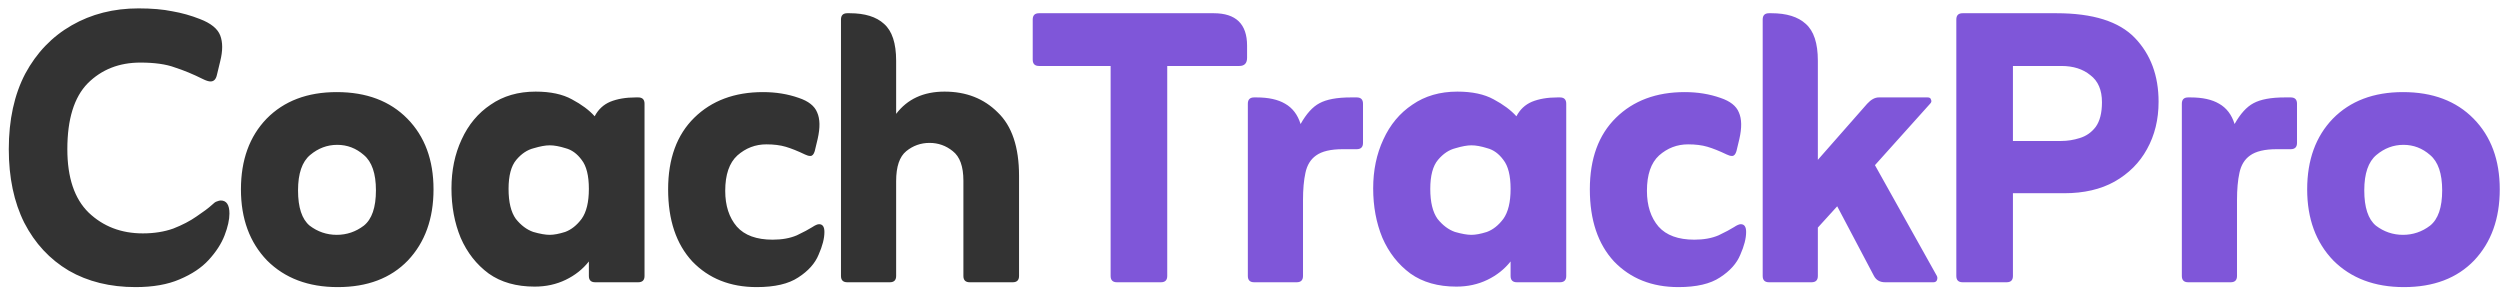
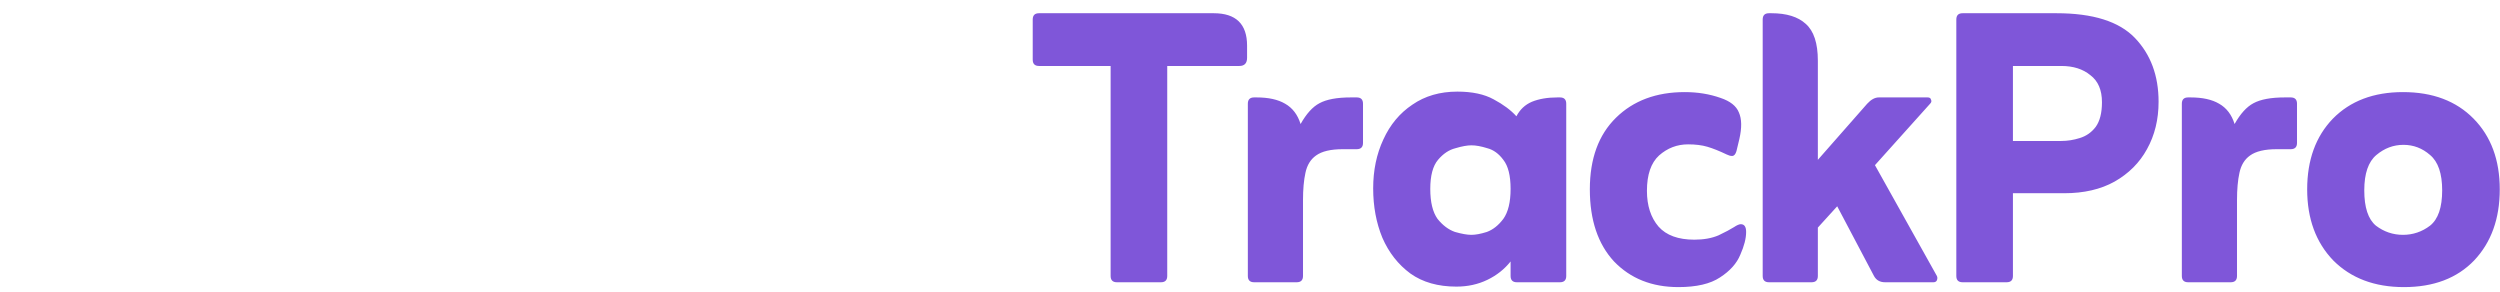
<svg xmlns="http://www.w3.org/2000/svg" width="248" height="29" viewBox="0 0 248 29" fill="none">
-   <path d="M13.448 28.48C10.92 28.48 8.712 27.936 6.824 26.848C4.936 25.728 3.464 24.144 2.408 22.096C1.384 20.048 0.872 17.616 0.872 14.8C0.872 11.888 1.416 9.392 2.504 7.312C3.624 5.232 5.16 3.632 7.112 2.512C9.064 1.392 11.272 0.832 13.736 0.832C15.048 0.832 16.168 0.928 17.096 1.12C18.024 1.28 18.936 1.536 19.832 1.888C20.92 2.304 21.592 2.848 21.848 3.52C22.104 4.192 22.104 5.04 21.848 6.064L21.512 7.456C21.416 7.872 21.208 8.08 20.888 8.08C20.696 8.08 20.44 8 20.12 7.84C19.16 7.36 18.232 6.976 17.336 6.688C16.472 6.368 15.336 6.208 13.928 6.208C11.816 6.208 10.072 6.896 8.696 8.272C7.352 9.648 6.68 11.824 6.68 14.8C6.68 17.616 7.384 19.712 8.792 21.088C10.232 22.464 12.024 23.152 14.168 23.152C15.288 23.152 16.296 22.992 17.192 22.672C18.088 22.32 18.856 21.92 19.496 21.472C20.168 21.024 20.68 20.64 21.032 20.32C21.224 20.128 21.384 20.016 21.512 19.984C21.672 19.92 21.8 19.888 21.896 19.888C22.472 19.888 22.76 20.32 22.76 21.184C22.76 21.792 22.6 22.512 22.28 23.344C21.96 24.176 21.432 24.992 20.696 25.792C19.992 26.56 19.032 27.2 17.816 27.712C16.632 28.224 15.176 28.48 13.448 28.48ZM33.501 28.48C30.589 28.48 28.253 27.6 26.493 25.84C24.765 24.048 23.901 21.696 23.901 18.784C23.901 15.872 24.749 13.536 26.445 11.776C28.173 10.016 30.493 9.136 33.405 9.136C36.349 9.136 38.685 10.016 40.413 11.776C42.141 13.536 43.005 15.872 43.005 18.784C43.005 21.696 42.157 24.048 40.461 25.84C38.765 27.6 36.445 28.48 33.501 28.48ZM33.405 23.296C34.397 23.296 35.293 22.992 36.093 22.384C36.893 21.744 37.293 20.576 37.293 18.88C37.293 17.216 36.893 16.048 36.093 15.376C35.325 14.704 34.445 14.368 33.453 14.368C32.461 14.368 31.565 14.704 30.765 15.376C29.965 16.048 29.565 17.216 29.565 18.88C29.565 20.576 29.949 21.744 30.717 22.384C31.517 22.992 32.413 23.296 33.405 23.296ZM58.416 25.936C57.809 26.704 57.041 27.312 56.112 27.76C55.184 28.208 54.16 28.432 53.041 28.432C51.217 28.432 49.697 28 48.48 27.136C47.264 26.24 46.337 25.056 45.697 23.584C45.089 22.112 44.785 20.48 44.785 18.688C44.785 16.896 45.12 15.28 45.792 13.84C46.465 12.368 47.425 11.216 48.672 10.384C49.92 9.52 51.408 9.088 53.136 9.088C54.608 9.088 55.809 9.344 56.736 9.856C57.697 10.368 58.449 10.928 58.992 11.536C59.344 10.864 59.856 10.384 60.529 10.096C61.233 9.808 62.081 9.664 63.072 9.664H63.312C63.728 9.664 63.937 9.872 63.937 10.288V27.376C63.937 27.792 63.728 28 63.312 28H59.041C58.624 28 58.416 27.792 58.416 27.376V25.936ZM54.529 23.296C54.944 23.296 55.456 23.2 56.065 23.008C56.672 22.784 57.217 22.352 57.697 21.712C58.176 21.04 58.416 20.048 58.416 18.736C58.416 17.424 58.176 16.464 57.697 15.856C57.248 15.248 56.721 14.864 56.112 14.704C55.505 14.512 54.977 14.416 54.529 14.416C54.112 14.416 53.584 14.512 52.944 14.704C52.304 14.864 51.728 15.248 51.217 15.856C50.705 16.464 50.449 17.424 50.449 18.736C50.449 20.048 50.688 21.04 51.169 21.712C51.681 22.352 52.257 22.784 52.897 23.008C53.569 23.2 54.112 23.296 54.529 23.296ZM75.062 28.48C72.438 28.48 70.31 27.632 68.678 25.936C67.078 24.208 66.278 21.824 66.278 18.784C66.278 15.744 67.142 13.376 68.87 11.68C70.598 9.984 72.87 9.136 75.686 9.136C76.966 9.136 78.15 9.328 79.238 9.712C80.198 10.032 80.806 10.512 81.062 11.152C81.35 11.792 81.366 12.672 81.11 13.792L80.822 14.992C80.726 15.312 80.582 15.472 80.39 15.472C80.23 15.472 80.054 15.424 79.862 15.328C79.126 14.976 78.486 14.72 77.942 14.56C77.398 14.4 76.758 14.32 76.022 14.32C74.934 14.32 73.974 14.688 73.142 15.424C72.342 16.16 71.942 17.328 71.942 18.928C71.942 20.4 72.326 21.584 73.094 22.48C73.862 23.344 75.046 23.776 76.646 23.776C77.574 23.776 78.374 23.632 79.046 23.344C79.718 23.024 80.23 22.752 80.582 22.528C80.87 22.336 81.094 22.24 81.254 22.24C81.606 22.24 81.782 22.496 81.782 23.008C81.782 23.648 81.59 24.4 81.206 25.264C80.854 26.128 80.182 26.88 79.19 27.52C78.23 28.16 76.854 28.48 75.062 28.48ZM88.897 11.296C90.017 9.824 91.617 9.088 93.697 9.088C95.841 9.088 97.601 9.776 98.977 11.152C100.385 12.496 101.089 14.592 101.089 17.44V27.376C101.089 27.792 100.881 28 100.465 28H96.193C95.777 28 95.569 27.792 95.569 27.376V17.92C95.569 16.512 95.217 15.536 94.513 14.992C93.841 14.448 93.073 14.176 92.209 14.176C91.345 14.176 90.577 14.448 89.905 14.992C89.233 15.536 88.897 16.528 88.897 17.968V27.376C88.897 27.792 88.689 28 88.273 28H84.049C83.633 28 83.425 27.792 83.425 27.376V1.936C83.425 1.52 83.633 1.312 84.049 1.312H84.289C85.793 1.312 86.929 1.664 87.697 2.368C88.497 3.072 88.897 4.288 88.897 6.016V11.296Z" fill="#333333" />
  <path d="M110.174 6.544H103.07C102.654 6.544 102.446 6.336 102.446 5.92V1.936C102.446 1.52 102.654 1.312 103.07 1.312H120.398C122.606 1.312 123.71 2.384 123.71 4.528V5.728C123.71 6.272 123.454 6.544 122.942 6.544H115.79V27.376C115.79 27.792 115.582 28 115.166 28H110.798C110.382 28 110.174 27.792 110.174 27.376V6.544ZM129.018 12.304C129.594 11.28 130.218 10.592 130.89 10.24C131.594 9.856 132.634 9.664 134.01 9.664H134.586C135.002 9.664 135.21 9.872 135.21 10.288V14.176C135.21 14.592 135.002 14.8 134.586 14.8H133.194C132.01 14.8 131.13 15.008 130.554 15.424C130.01 15.808 129.658 16.384 129.498 17.152C129.338 17.888 129.258 18.784 129.258 19.84V27.376C129.258 27.792 129.05 28 128.634 28H124.41C123.994 28 123.786 27.792 123.786 27.376V10.288C123.786 9.872 123.994 9.664 124.41 9.664H124.65C125.834 9.664 126.778 9.872 127.482 10.288C128.218 10.704 128.73 11.376 129.018 12.304ZM149.851 25.936C149.243 26.704 148.475 27.312 147.547 27.76C146.619 28.208 145.595 28.432 144.475 28.432C142.651 28.432 141.131 28 139.915 27.136C138.699 26.24 137.771 25.056 137.131 23.584C136.523 22.112 136.219 20.48 136.219 18.688C136.219 16.896 136.555 15.28 137.227 13.84C137.899 12.368 138.859 11.216 140.107 10.384C141.355 9.52 142.843 9.088 144.571 9.088C146.043 9.088 147.243 9.344 148.171 9.856C149.131 10.368 149.883 10.928 150.427 11.536C150.779 10.864 151.291 10.384 151.963 10.096C152.667 9.808 153.515 9.664 154.507 9.664H154.747C155.163 9.664 155.371 9.872 155.371 10.288V27.376C155.371 27.792 155.163 28 154.747 28H150.475C150.059 28 149.851 27.792 149.851 27.376V25.936ZM145.963 23.296C146.379 23.296 146.891 23.2 147.499 23.008C148.107 22.784 148.651 22.352 149.131 21.712C149.611 21.04 149.851 20.048 149.851 18.736C149.851 17.424 149.611 16.464 149.131 15.856C148.683 15.248 148.155 14.864 147.547 14.704C146.939 14.512 146.411 14.416 145.963 14.416C145.547 14.416 145.019 14.512 144.379 14.704C143.739 14.864 143.163 15.248 142.651 15.856C142.139 16.464 141.883 17.424 141.883 18.736C141.883 20.048 142.123 21.04 142.603 21.712C143.115 22.352 143.691 22.784 144.331 23.008C145.003 23.2 145.547 23.296 145.963 23.296ZM166.496 28.48C163.872 28.48 161.744 27.632 160.112 25.936C158.512 24.208 157.712 21.824 157.712 18.784C157.712 15.744 158.576 13.376 160.304 11.68C162.032 9.984 164.304 9.136 167.12 9.136C168.4 9.136 169.584 9.328 170.672 9.712C171.632 10.032 172.24 10.512 172.496 11.152C172.784 11.792 172.8 12.672 172.544 13.792L172.256 14.992C172.16 15.312 172.016 15.472 171.824 15.472C171.664 15.472 171.488 15.424 171.296 15.328C170.56 14.976 169.92 14.72 169.376 14.56C168.832 14.4 168.192 14.32 167.456 14.32C166.368 14.32 165.408 14.688 164.576 15.424C163.776 16.16 163.376 17.328 163.376 18.928C163.376 20.4 163.76 21.584 164.528 22.48C165.296 23.344 166.48 23.776 168.08 23.776C169.008 23.776 169.808 23.632 170.48 23.344C171.152 23.024 171.664 22.752 172.016 22.528C172.304 22.336 172.528 22.24 172.688 22.24C173.04 22.24 173.216 22.496 173.216 23.008C173.216 23.648 173.024 24.4 172.64 25.264C172.288 26.128 171.616 26.88 170.624 27.52C169.664 28.16 168.288 28.48 166.496 28.48ZM180.331 22.576V27.376C180.331 27.792 180.123 28 179.707 28H175.483C175.067 28 174.859 27.792 174.859 27.376V1.936C174.859 1.52 175.067 1.312 175.483 1.312H175.723C177.227 1.312 178.363 1.664 179.131 2.368C179.931 3.072 180.331 4.288 180.331 6.016V15.856L185.227 10.288C185.611 9.872 185.995 9.664 186.379 9.664H191.227C191.419 9.664 191.531 9.744 191.563 9.904C191.627 10.032 191.595 10.16 191.467 10.288L185.995 16.384L192.139 27.376C192.203 27.504 192.203 27.648 192.139 27.808C192.075 27.936 191.963 28 191.803 28H187.003C186.491 28 186.123 27.792 185.899 27.376L182.251 20.464L180.331 22.576ZM199.683 19.168V27.376C199.683 27.792 199.475 28 199.059 28H194.691C194.275 28 194.067 27.792 194.067 27.376V1.936C194.067 1.52 194.275 1.312 194.691 1.312H204.003C207.619 1.312 210.211 2.128 211.779 3.76C213.347 5.392 214.131 7.504 214.131 10.096C214.131 11.856 213.747 13.424 212.979 14.8C212.243 16.144 211.171 17.216 209.763 18.016C208.387 18.784 206.723 19.168 204.771 19.168H199.683ZM199.683 13.984H204.483C205.091 13.984 205.699 13.888 206.307 13.696C206.947 13.504 207.475 13.136 207.891 12.592C208.307 12.016 208.515 11.2 208.515 10.144C208.515 8.928 208.131 8.032 207.363 7.456C206.627 6.848 205.667 6.544 204.483 6.544H199.683V13.984ZM221.671 12.304C222.247 11.28 222.871 10.592 223.543 10.24C224.247 9.856 225.287 9.664 226.663 9.664H227.239C227.655 9.664 227.863 9.872 227.863 10.288V14.176C227.863 14.592 227.655 14.8 227.239 14.8H225.847C224.663 14.8 223.783 15.008 223.207 15.424C222.663 15.808 222.311 16.384 222.151 17.152C221.991 17.888 221.911 18.784 221.911 19.84V27.376C221.911 27.792 221.703 28 221.287 28H217.063C216.647 28 216.439 27.792 216.439 27.376V10.288C216.439 9.872 216.647 9.664 217.063 9.664H217.303C218.487 9.664 219.431 9.872 220.135 10.288C220.871 10.704 221.383 11.376 221.671 12.304ZM238.472 28.48C235.56 28.48 233.224 27.6 231.464 25.84C229.736 24.048 228.872 21.696 228.872 18.784C228.872 15.872 229.72 13.536 231.416 11.776C233.144 10.016 235.464 9.136 238.376 9.136C241.32 9.136 243.656 10.016 245.384 11.776C247.112 13.536 247.976 15.872 247.976 18.784C247.976 21.696 247.128 24.048 245.432 25.84C243.736 27.6 241.416 28.48 238.472 28.48ZM238.376 23.296C239.368 23.296 240.264 22.992 241.064 22.384C241.864 21.744 242.264 20.576 242.264 18.88C242.264 17.216 241.864 16.048 241.064 15.376C240.296 14.704 239.416 14.368 238.424 14.368C237.432 14.368 236.536 14.704 235.736 15.376C234.936 16.048 234.536 17.216 234.536 18.88C234.536 20.576 234.92 21.744 235.688 22.384C236.488 22.992 237.384 23.296 238.376 23.296Z" fill="#7F56D9" />
</svg>